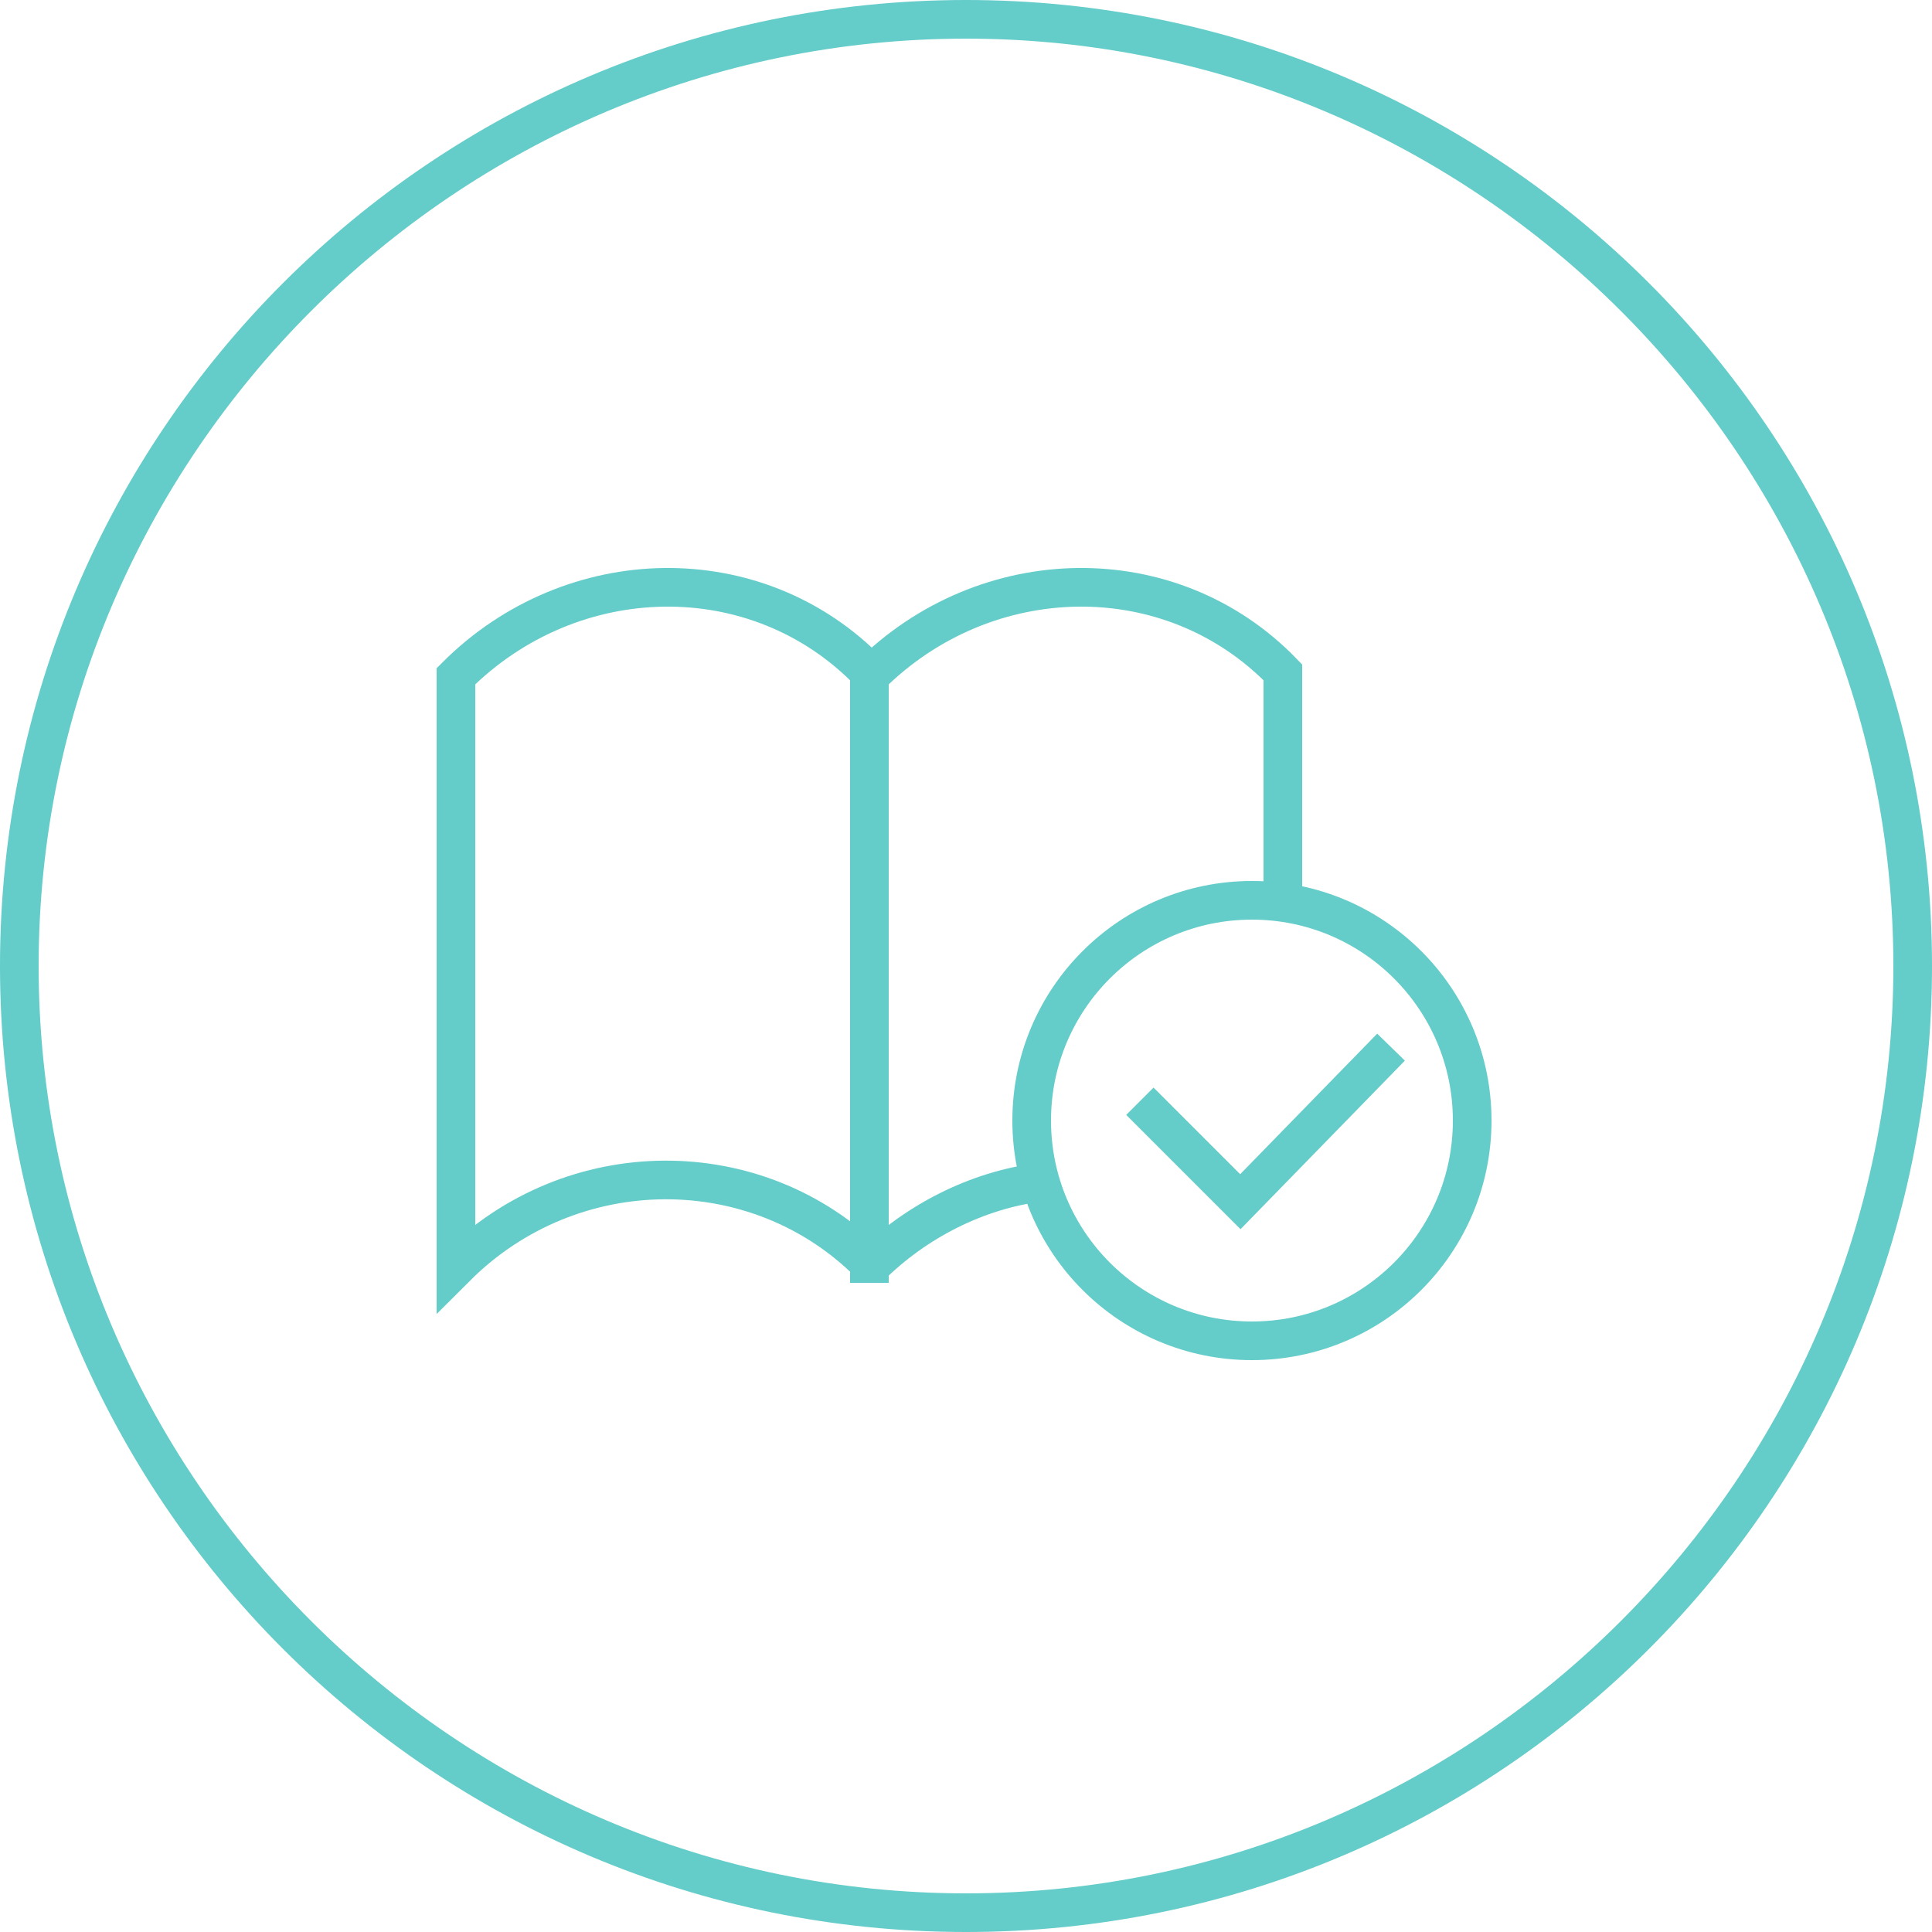
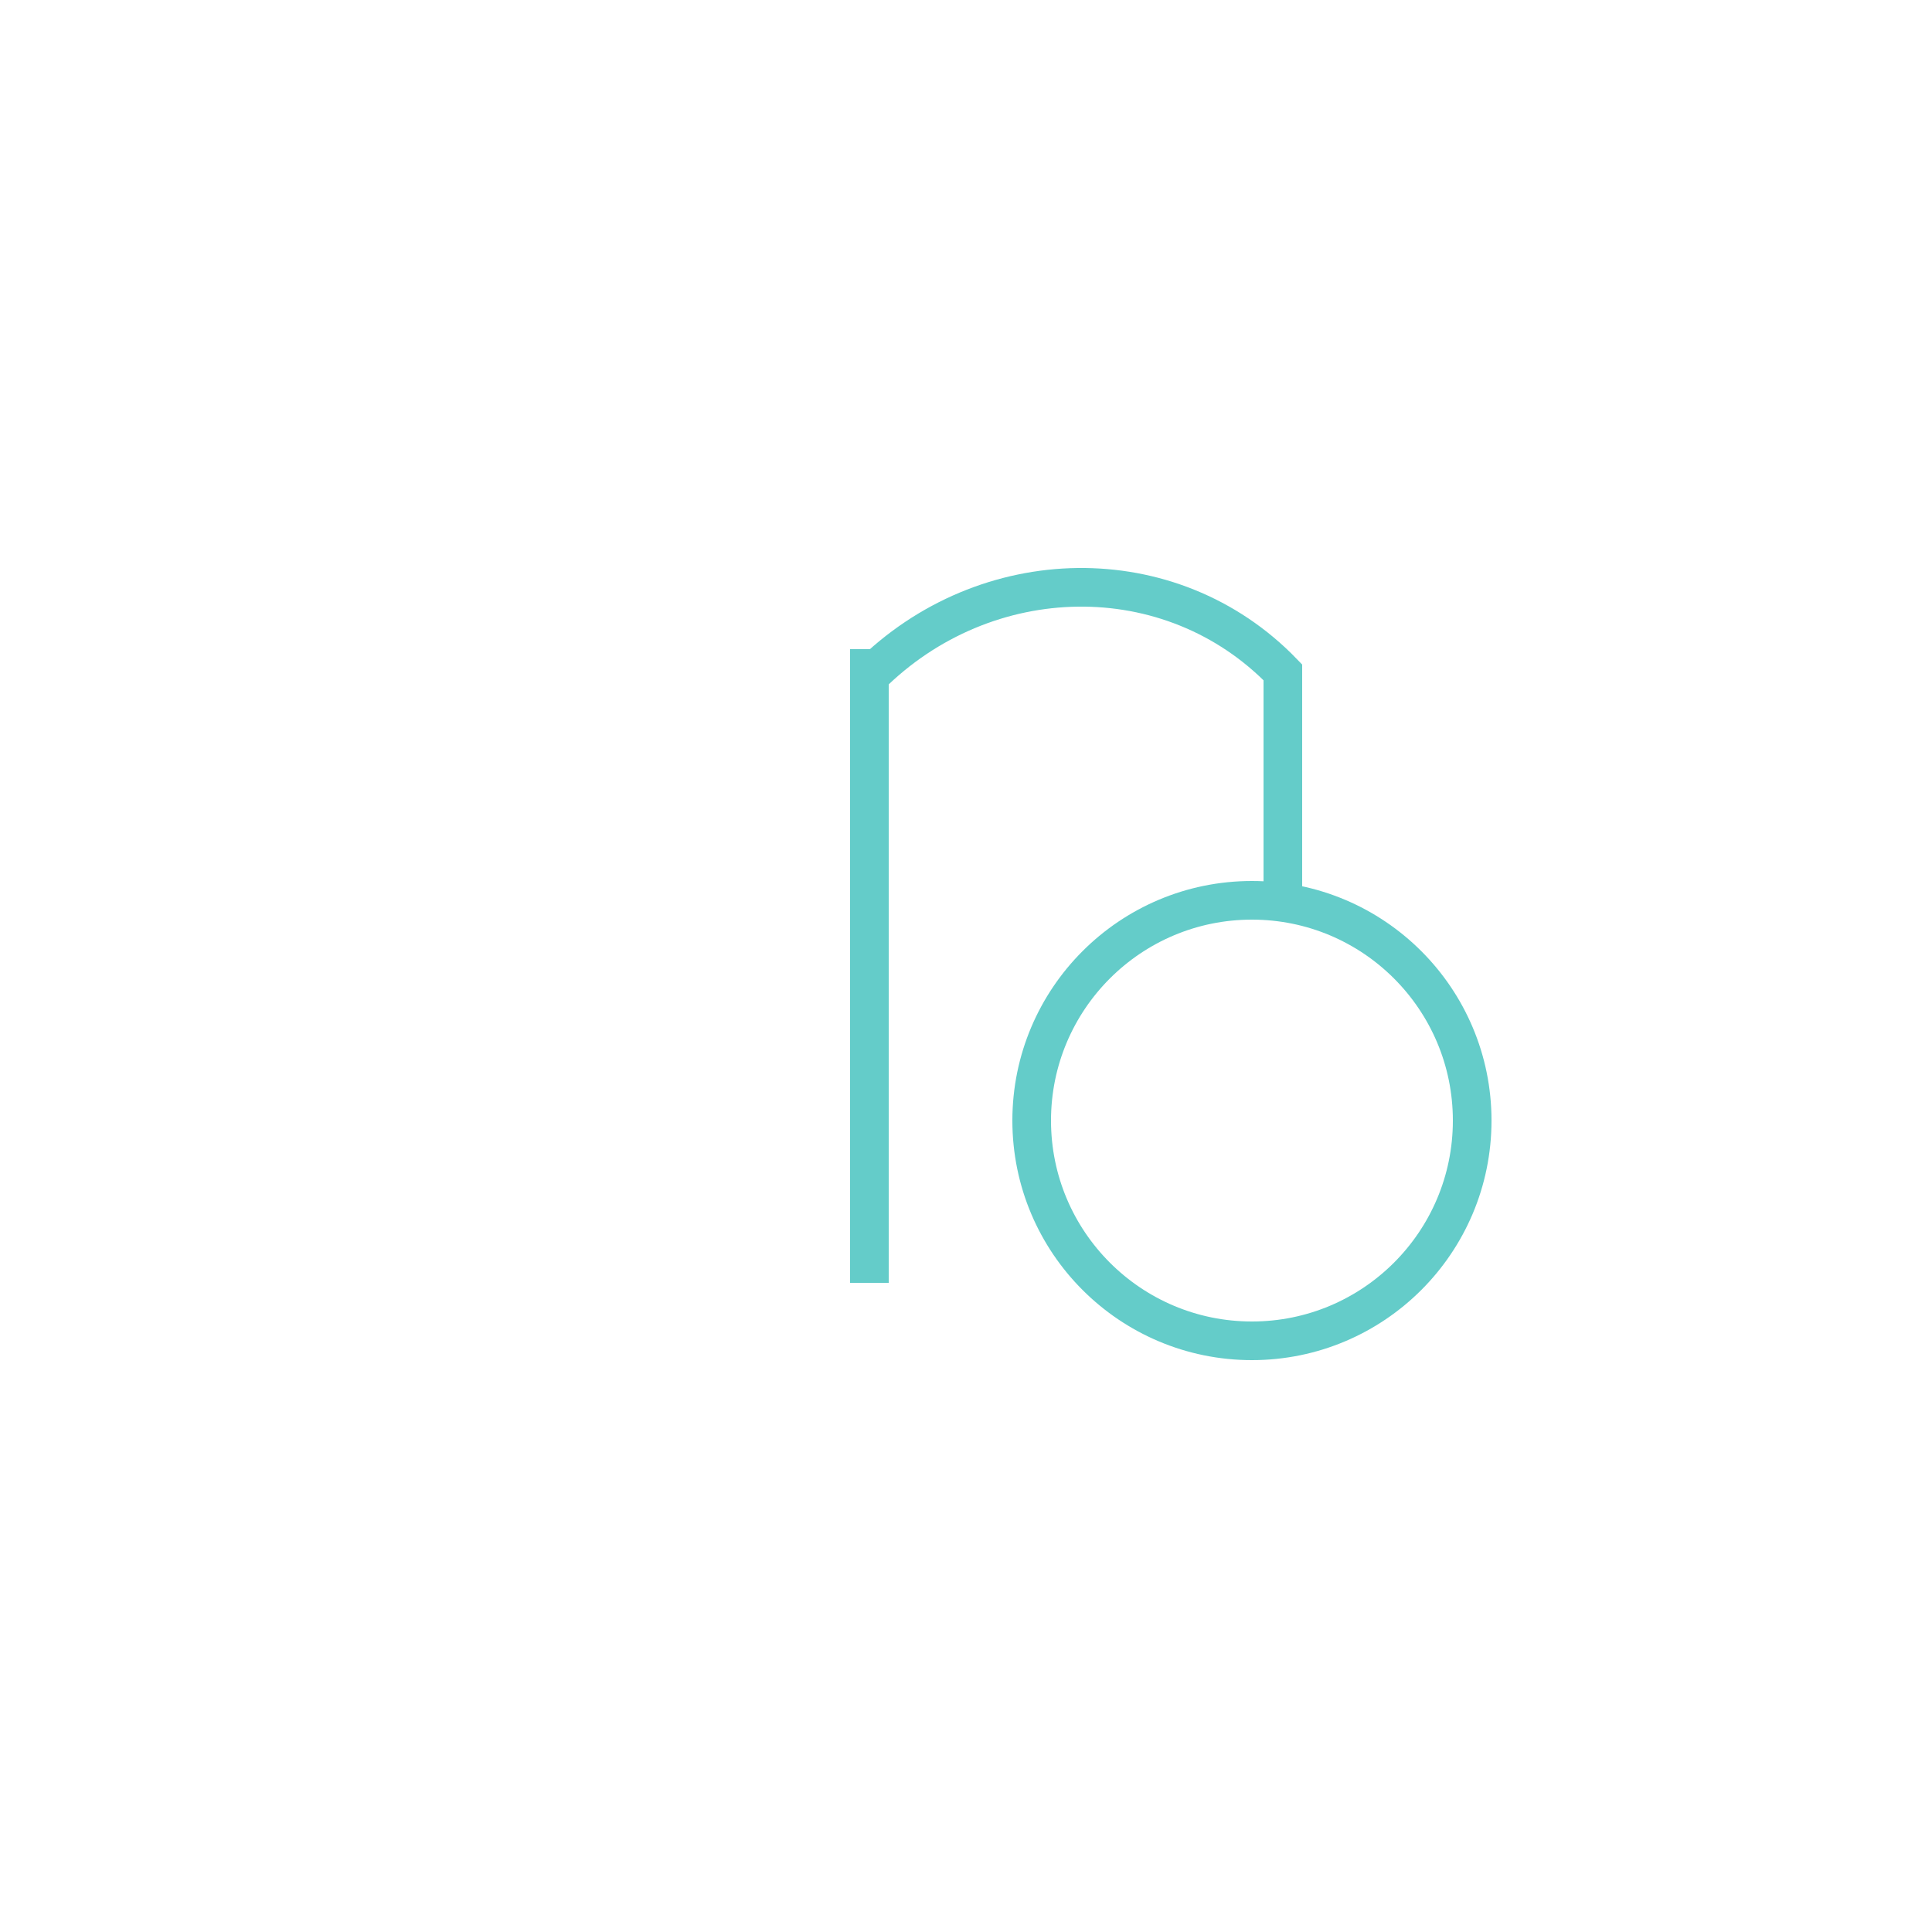
<svg xmlns="http://www.w3.org/2000/svg" version="1.1" id="Ebene_1" x="0px" y="0px" viewBox="0 0 50 50" style="enable-background:new 0 0 50 50;" xml:space="preserve">
  <style type="text/css">
	.st0{fill:#64CCC9;}
	.st1{fill:none;stroke:#64CCC9;stroke-miterlimit:10;}
</style>
  <g>
-     <path class="st0" d="M25,1c13.2,0,24,10.8,24,24S38.2,49,25,49S1,38.2,1,25S11.8,1,25,1 M25,0C11.2,0,0,11.2,0,25s11.2,25,25,25   s25-11.2,25-25S38.8,0,25,0L25,0z" />
-   </g>
+     </g>
  <g>
    <g>
      <circle class="st1" cx="32.4" cy="29" r="5.7" />
    </g>
-     <polyline class="st1" points="29.5,28.5 32.1,31.1 36,27.1  " />
  </g>
  <g>
-     <path class="st1" d="M22.5,32.7c-2.9-2.9-7.7-2.9-10.7,0.1V17.5c3-3,7.8-3.1,10.7-0.1" />
    <path class="st1" d="M22.5,17.5c3-3,7.8-3.1,10.7-0.1v6.1" />
-     <path class="st1" d="M26.9,30.6c-1.6,0.2-3.2,1-4.4,2.2" />
  </g>
  <line class="st1" x1="22.5" y1="16.8" x2="22.5" y2="33.2" />
</svg>